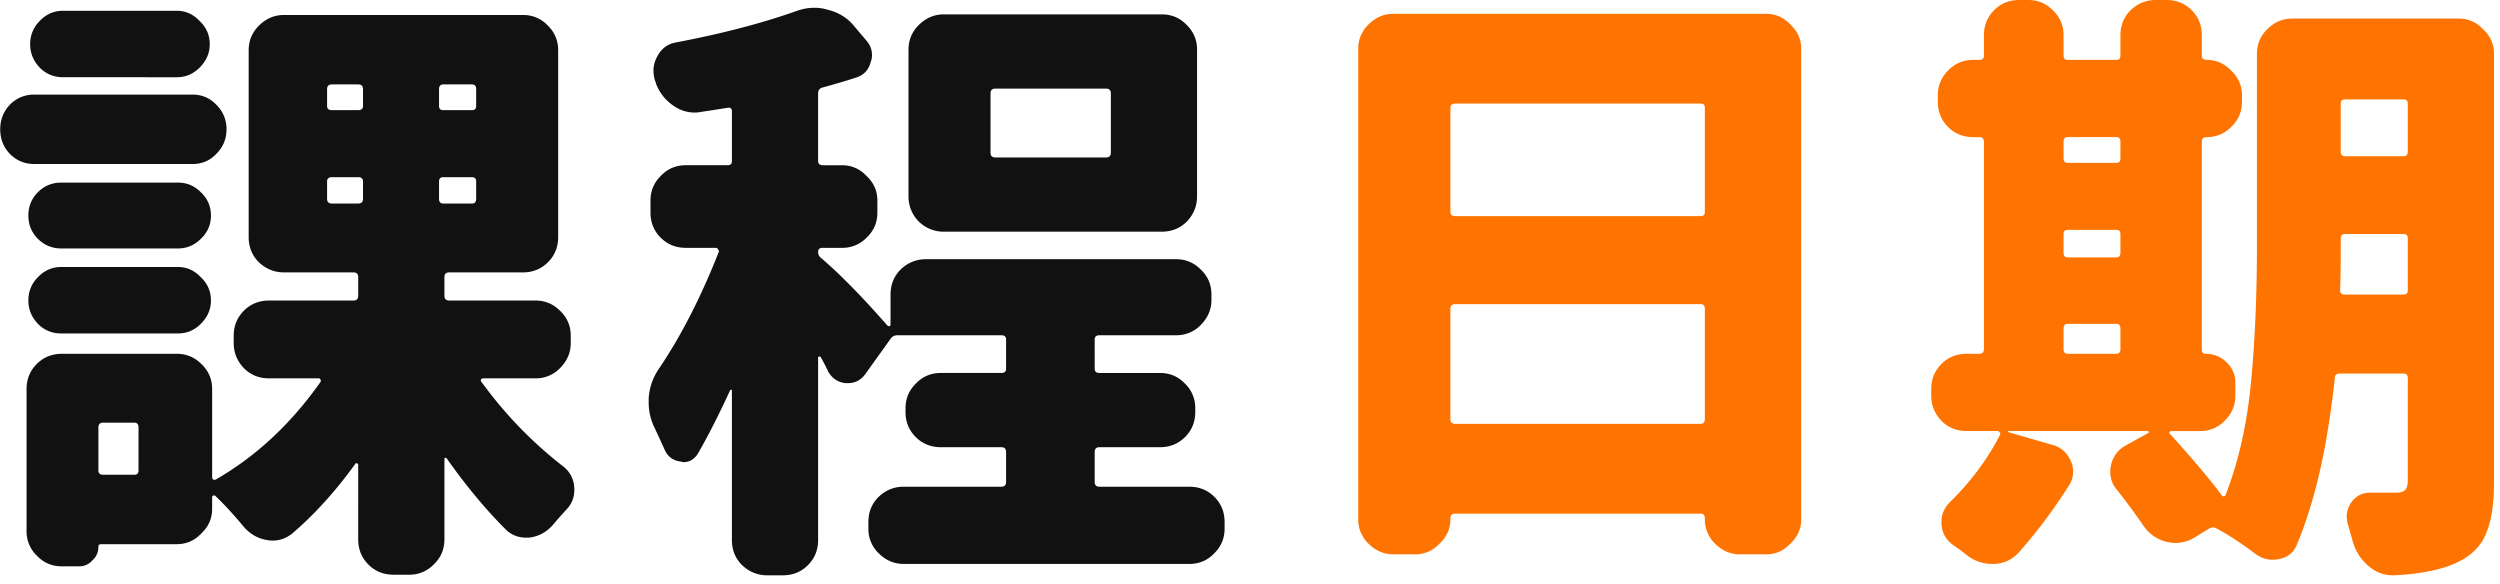
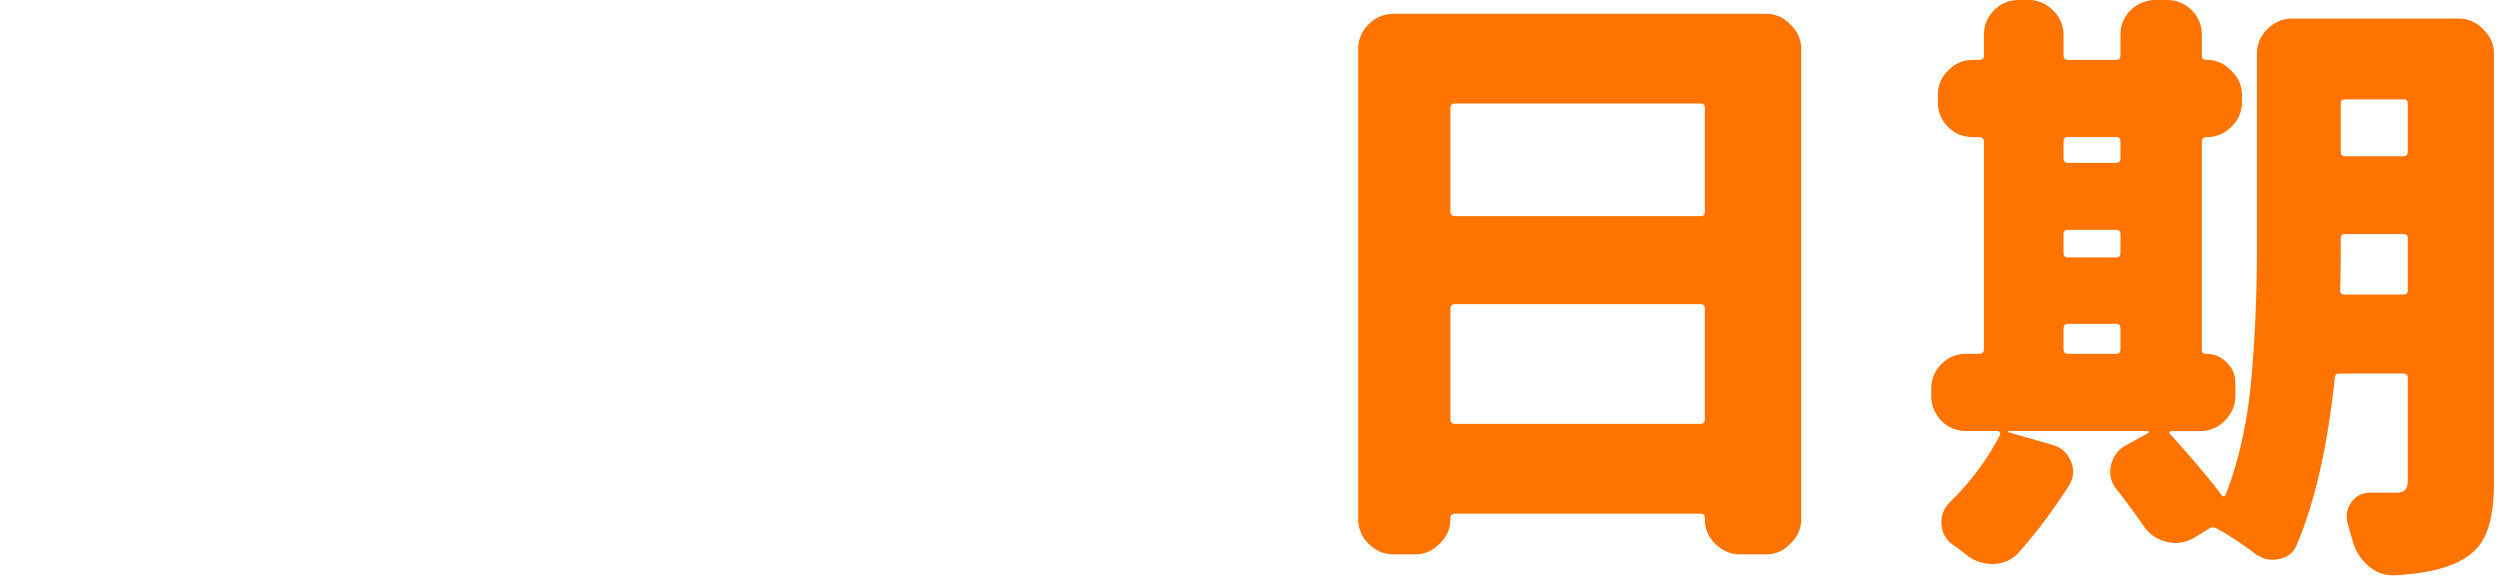
<svg xmlns="http://www.w3.org/2000/svg" width="261" height="61" fill="none">
-   <path d="M18.46 1.125c.918 0 1.71.354 2.376 1.063.708.666 1.062 1.479 1.062 2.437 0 .917-.354 1.73-1.062 2.438-.667.666-1.458 1-2.375 1H6.586c-.958 0-1.77-.334-2.438-1-.666-.709-1-1.521-1-2.438 0-.958.334-1.77 1-2.438.667-.708 1.48-1.062 2.438-1.062H18.46Zm1.626 8.75c1 0 1.833.354 2.5 1.063a3.492 3.492 0 0 1 1.062 2.562c0 1-.354 1.854-1.062 2.563-.667.708-1.5 1.062-2.5 1.062h-16.5c-1 0-1.854-.354-2.563-1.063-.666-.708-1-1.562-1-2.562 0-1 .334-1.854 1-2.563a3.492 3.492 0 0 1 2.563-1.062h16.5Zm-1.5 9.188c.917 0 1.708.333 2.375 1 .708.666 1.062 1.479 1.062 2.437 0 .958-.354 1.77-1.062 2.438-.667.666-1.458 1-2.375 1H6.398c-.958 0-1.77-.334-2.437-1-.667-.667-1-1.48-1-2.438 0-.958.333-1.77 1-2.438.667-.666 1.48-1 2.437-1h12.188ZM6.398 34.813c-.958 0-1.77-.334-2.437-1-.667-.709-1-1.521-1-2.438 0-.958.333-1.77 1-2.438.667-.708 1.48-1.062 2.437-1.062h12.188c.917 0 1.708.354 2.375 1.063.708.666 1.062 1.479 1.062 2.437 0 .917-.354 1.73-1.062 2.438-.667.666-1.458 1-2.375 1H6.398Zm7.625 14.75c.292 0 .438-.146.438-.438v-4.5c0-.333-.146-.5-.438-.5h-3.25c-.333 0-.5.167-.5.5v4.5c0 .292.167.438.5.438h3.25ZM34.648 18.5c-.333 0-.5.146-.5.438v1.812c0 .333.167.5.5.5h2.75c.334 0 .5-.167.5-.5v-1.813c0-.291-.166-.437-.5-.437h-2.75Zm0-9.688c-.333 0-.5.167-.5.5v1.75c0 .292.167.438.5.438h2.75c.334 0 .5-.146.5-.438v-1.75c0-.333-.166-.5-.5-.5h-2.75ZM49.273 11.5c.292 0 .438-.146.438-.438v-1.75c0-.333-.146-.5-.438-.5h-3c-.291 0-.437.167-.437.5v1.75c0 .292.146.438.437.438h3Zm0 9.75c.292 0 .438-.167.438-.5v-1.813c0-.291-.146-.437-.438-.437h-3c-.291 0-.437.146-.437.438v1.812c0 .333.146.5.437.5h3Zm10.313 14.563c0 1-.375 1.874-1.125 2.624a3.492 3.492 0 0 1-2.563 1.063h-5.437c-.125 0-.208.042-.25.125-.042.083-.02.167.062.25a43.025 43.025 0 0 0 8.438 8.75c.833.625 1.25 1.458 1.25 2.5 0 .833-.292 1.542-.875 2.125-.458.5-.917 1.02-1.375 1.563-.667.75-1.48 1.187-2.438 1.312h-.375a2.893 2.893 0 0 1-2.125-.875c-2.083-2.083-4.125-4.542-6.125-7.375-.041-.083-.104-.104-.187-.063-.042 0-.063.042-.063.126v8.374c0 1.042-.375 1.917-1.125 2.626A3.492 3.492 0 0 1 42.711 60h-1.625c-1.042 0-1.917-.354-2.625-1.063-.708-.708-1.063-1.583-1.063-2.624V48.5c0-.042-.041-.083-.125-.125-.083-.042-.145-.02-.187.063-2.042 2.833-4.23 5.25-6.563 7.25-.625.5-1.312.75-2.062.75-.208 0-.417-.021-.625-.063-.958-.167-1.77-.646-2.438-1.438-1-1.208-1.979-2.27-2.937-3.187-.042-.042-.104-.042-.188 0-.083 0-.125.063-.125.188v1.187c0 1-.375 1.854-1.125 2.563-.708.75-1.562 1.124-2.562 1.124h-7.875c-.208 0-.313.084-.313.25 0 .584-.208 1.063-.625 1.438-.375.417-.833.625-1.375.625H6.461c-1.042 0-1.917-.375-2.625-1.125a3.492 3.492 0 0 1-1.063-2.563V40.626c0-1.042.355-1.917 1.063-2.625s1.583-1.063 2.625-1.063h12c1 0 1.854.355 2.562 1.063.75.708 1.125 1.583 1.125 2.625v9.188c0 .124.042.208.125.25a.265.265 0 0 0 .25 0c4.209-2.417 7.855-5.813 10.938-10.188a.265.265 0 0 0 0-.25c-.042-.083-.104-.125-.188-.125h-5.187c-1.042 0-1.917-.354-2.625-1.063-.708-.75-1.063-1.624-1.063-2.624v-.75c0-1.042.355-1.917 1.063-2.626.708-.708 1.583-1.062 2.625-1.062h8.812c.334 0 .5-.167.5-.5v-1.938c0-.333-.166-.5-.5-.5h-7.25c-1 0-1.875-.354-2.625-1.062-.708-.708-1.062-1.583-1.062-2.625V5.25c0-1 .354-1.854 1.062-2.563.75-.75 1.625-1.124 2.625-1.124h24.938c1.042 0 1.917.375 2.625 1.125a3.492 3.492 0 0 1 1.062 2.562v19.5c0 1.042-.354 1.917-1.062 2.625-.708.708-1.583 1.063-2.625 1.063h-7.688c-.333 0-.5.166-.5.5v1.937c0 .333.167.5.5.5h9c1 0 1.855.354 2.563 1.063.75.708 1.125 1.583 1.125 2.624v.75ZM115.473 16.438c.334 0 .5-.167.5-.5V9.75c0-.333-.166-.5-.5-.5h-11.562c-.333 0-.5.167-.5.5v6.188c0 .333.167.5.5.5h11.562ZM121.286 1.5c1.042 0 1.917.375 2.625 1.125a3.493 3.493 0 0 1 1.062 2.563V20.5c0 1-.354 1.875-1.062 2.625-.708.708-1.583 1.063-2.625 1.063h-22.75c-1 0-1.875-.355-2.625-1.063-.708-.75-1.063-1.625-1.063-2.625V5.187c0-1 .355-1.854 1.063-2.562.75-.75 1.625-1.125 2.625-1.125h22.75Zm-7 48.813c0 .333.167.5.5.5h9.375c1.042 0 1.917.354 2.625 1.062.708.708 1.062 1.583 1.062 2.625v.688c0 1-.354 1.854-1.062 2.562-.708.75-1.583 1.125-2.625 1.125H94.348c-1 0-1.875-.375-2.625-1.125a3.492 3.492 0 0 1-1.062-2.563V54.5c0-1.042.354-1.917 1.062-2.625.75-.708 1.625-1.063 2.625-1.063h10.188c.333 0 .5-.166.5-.5v-3.124c0-.334-.167-.5-.5-.5h-6.313c-1.041 0-1.916-.355-2.625-1.063-.708-.708-1.062-1.583-1.062-2.625v-.375c0-1 .354-1.854 1.062-2.563.709-.75 1.584-1.124 2.625-1.124h6.313c.333 0 .5-.146.5-.438v-3.063c0-.291-.167-.437-.5-.437H93.723c-.333 0-.583.125-.75.375l-2.687 3.75c-.458.583-1.042.875-1.75.875h-.25c-.792-.083-1.396-.48-1.813-1.188-.25-.541-.52-1.062-.812-1.562-.042-.042-.104-.042-.188 0-.041 0-.062.02-.062.063v19.062c0 1.042-.354 1.917-1.063 2.625-.708.708-1.583 1.063-2.625 1.063h-1.625c-1 0-1.875-.355-2.625-1.063-.708-.708-1.062-1.583-1.062-2.625V40.75c0-.042-.02-.063-.063-.063-.041 0-.083.021-.125.063-1.166 2.542-2.291 4.75-3.375 6.625-.375.583-.875.875-1.5.875a.555.555 0 0 1-.25-.063c-.791-.083-1.354-.479-1.687-1.187-.333-.75-.688-1.52-1.063-2.313A5.927 5.927 0 0 1 67.723 42v-.438a6.148 6.148 0 0 1 1.063-3.062c2.292-3.375 4.375-7.438 6.25-12.188.042-.083.02-.166-.063-.25-.041-.125-.125-.187-.25-.187h-3.125c-1.041 0-1.916-.354-2.625-1.063-.708-.708-1.062-1.583-1.062-2.625v-1.25c0-1 .354-1.854 1.062-2.562.709-.75 1.584-1.125 2.625-1.125h4.375c.292 0 .438-.146.438-.438v-5.187c0-.292-.146-.417-.438-.375-1.291.208-2.229.354-2.812.438a3.176 3.176 0 0 1-.625.062c-.792 0-1.52-.23-2.188-.688a4.813 4.813 0 0 1-1.875-2.374c0-.084-.02-.146-.062-.188a3.54 3.54 0 0 1-.188-1.125c0-.5.125-.98.375-1.438.417-.833 1.063-1.333 1.938-1.5 4.833-.916 9.062-2.02 12.687-3.312a5.35 5.35 0 0 1 1.813-.313c.458 0 .896.063 1.312.188 1.084.25 1.98.77 2.688 1.563l1.375 1.624c.417.459.625.98.625 1.563 0 .25-.042.48-.125.688-.208.875-.75 1.437-1.625 1.687-.875.292-2 .625-3.375 1-.333.083-.5.292-.5.625v7.063c0 .291.167.437.5.437h2c1 0 1.854.375 2.562 1.125.75.708 1.125 1.563 1.125 2.563v1.25c0 1.041-.375 1.916-1.125 2.625a3.492 3.492 0 0 1-2.562 1.062h-2.063c-.291 0-.437.146-.437.438 0 .25.104.458.312.625 1.917 1.625 4.23 3.979 6.938 7.062a.48.48 0 0 0 .187.063c.084-.042.125-.105.125-.188V30.75c0-1.042.355-1.917 1.063-2.625.75-.708 1.625-1.063 2.625-1.063h26.125c1 0 1.854.355 2.562 1.063.75.708 1.125 1.583 1.125 2.625v.563c0 1-.375 1.875-1.125 2.625A3.49 3.49 0 0 1 122.786 35h-8c-.333 0-.5.146-.5.438V38.5c0 .292.167.438.5.438h6.312c1.042 0 1.917.374 2.625 1.124a3.49 3.49 0 0 1 1.063 2.563V43c0 1.042-.354 1.917-1.063 2.625-.708.708-1.583 1.063-2.625 1.063h-6.312c-.333 0-.5.166-.5.5v3.124Z" fill="#111" />
  <path d="M151.423 43.75c0 .333.167.5.5.5h25.625c.292 0 .438-.167.438-.5v-11.5c0-.333-.146-.5-.438-.5h-25.625c-.333 0-.5.167-.5.5v11.5Zm26.563-32.5c0-.292-.146-.438-.438-.438h-25.625c-.333 0-.5.146-.5.438v10.875c0 .292.167.438.5.438h25.625c.292 0 .438-.146.438-.438V11.25Zm-36.188-6.125c0-1 .355-1.854 1.063-2.563.75-.75 1.625-1.124 2.625-1.124h38.875c1 0 1.854.375 2.562 1.125.75.708 1.125 1.562 1.125 2.562v49.063c0 1-.375 1.854-1.125 2.562-.708.75-1.562 1.125-2.562 1.125h-2.688c-1 0-1.875-.375-2.625-1.125a3.493 3.493 0 0 1-1.062-2.563v-.062c0-.333-.146-.5-.438-.5h-25.625c-.333 0-.5.167-.5.5v.063c0 1-.375 1.854-1.125 2.562-.708.75-1.562 1.125-2.562 1.125h-2.25c-1 0-1.875-.375-2.625-1.125a3.494 3.494 0 0 1-1.063-2.563V5.126ZM244.311 30.313c0 .291.146.437.437.437h6.188c.292 0 .437-.146.437-.438v-5.437c0-.292-.145-.438-.437-.438h-6.125c-.292 0-.438.146-.438.438v.75c0 2.042-.02 3.604-.062 4.688Zm7.062-19.5c0-.292-.145-.438-.437-.438h-6.125c-.292 0-.438.146-.438.438v5c0 .333.146.5.438.5h6.125c.292 0 .437-.167.437-.5v-5Zm-35.5 23c-.291 0-.437.166-.437.5v2.124c0 .334.146.5.437.5h5.063c.292 0 .437-.166.437-.5v-2.124c0-.334-.145-.5-.437-.5h-5.063Zm5.5-19c0-.334-.145-.5-.437-.5h-5.063c-.291 0-.437.166-.437.5v1.75c0 .291.146.437.437.437h5.063c.292 0 .437-.146.437-.438v-1.75Zm-5.5 9.187c-.291 0-.437.146-.437.438v1.937c0 .333.146.5.437.5h5.063c.292 0 .437-.167.437-.5v-1.938c0-.291-.145-.437-.437-.437h-5.063Zm40.813-22.063c1 0 1.854.375 2.562 1.125.75.709 1.125 1.563 1.125 2.563v44.688c0 2.208-.25 3.937-.75 5.187-.458 1.25-1.312 2.23-2.562 2.938-1.583.916-3.938 1.458-7.063 1.624h-.187c-.958 0-1.813-.333-2.563-1-.791-.666-1.333-1.52-1.625-2.562l-.5-1.75a2.983 2.983 0 0 1-.125-.813c0-.5.146-.979.438-1.437.5-.708 1.167-1.063 2-1.063H250.123c.459 0 .771-.083.938-.25.208-.208.312-.541.312-1V39.5c0-.333-.145-.5-.437-.5h-6.688c-.333 0-.5.167-.5.5-.75 7.083-2.062 12.854-3.937 17.313-.333.874-.979 1.395-1.938 1.562a3.17 3.17 0 0 1-.625.063c-.666 0-1.291-.23-1.875-.688-1.458-1.083-2.77-1.938-3.937-2.563-.25-.166-.521-.166-.813 0l-1.625 1c-.625.334-1.25.5-1.875.5-.291 0-.604-.041-.937-.124-1-.25-1.792-.792-2.375-1.626a67.06 67.06 0 0 0-2.813-3.812 2.819 2.819 0 0 1-.687-1.875c0-.208.021-.417.062-.625.209-.958.73-1.667 1.563-2.125l2.375-1.313c.042 0 .042-.02 0-.062 0-.083-.021-.125-.063-.125h-14.562c-.042 0-.063.02-.063.063l.063.062 4.562 1.313c.917.25 1.563.812 1.938 1.687.167.375.25.75.25 1.125 0 .5-.146.98-.438 1.438a54.64 54.64 0 0 1-5.187 6.937c-.708.792-1.583 1.208-2.625 1.25h-.188c-1 0-1.895-.313-2.687-.938-.458-.374-.938-.729-1.438-1.062-.791-.583-1.187-1.375-1.187-2.375 0-.792.292-1.48.875-2.063 2.208-2.166 3.958-4.52 5.25-7.062.042-.083.021-.167-.063-.25-.041-.083-.104-.125-.187-.125h-3.25c-1.042 0-1.917-.354-2.625-1.063-.708-.75-1.063-1.624-1.063-2.624v-.688c0-1.042.355-1.917 1.063-2.625s1.583-1.063 2.625-1.063h1.312c.334 0 .5-.166.5-.5V14.814c0-.334-.166-.5-.5-.5h-.625c-1.041 0-1.916-.355-2.625-1.063-.708-.708-1.062-1.583-1.062-2.625v-.688c0-1 .354-1.854 1.062-2.562.709-.75 1.584-1.125 2.625-1.125h.625c.334 0 .5-.146.5-.438V3.688c0-1.041.355-1.916 1.063-2.624C208.894.354 209.769 0 210.811 0h.937c1 0 1.855.354 2.563 1.063.75.708 1.125 1.583 1.125 2.625v2.124c0 .292.146.438.437.438h5.063c.292 0 .437-.146.437-.438V3.688c0-1.041.355-1.916 1.063-2.624.75-.709 1.625-1.063 2.625-1.063h1.125c1.042 0 1.917.354 2.625 1.063.708.708 1.062 1.583 1.062 2.625v2.124c0 .292.167.438.5.438 1 0 1.855.375 2.563 1.125.75.708 1.125 1.563 1.125 2.563v.687c0 1.042-.375 1.917-1.125 2.625a3.493 3.493 0 0 1-2.563 1.063c-.333 0-.5.166-.5.5V36.5c0 .292.125.438.375.438.875 0 1.605.291 2.188.874.625.584.937 1.313.937 2.188v1.313c0 1-.375 1.874-1.125 2.624A3.49 3.49 0 0 1 229.686 45h-3c-.083 0-.146.042-.188.125-.041.083-.02.146.063.188 2.375 2.624 4.167 4.75 5.375 6.374.042.084.104.126.187.126.125 0 .209-.063.25-.188 1.334-3.458 2.209-7.333 2.625-11.625.417-4.333.625-9.125.625-14.375v-20c0-1 .355-1.854 1.063-2.563.75-.75 1.625-1.124 2.625-1.124h17.375Z" fill="#FF7300" />
</svg>